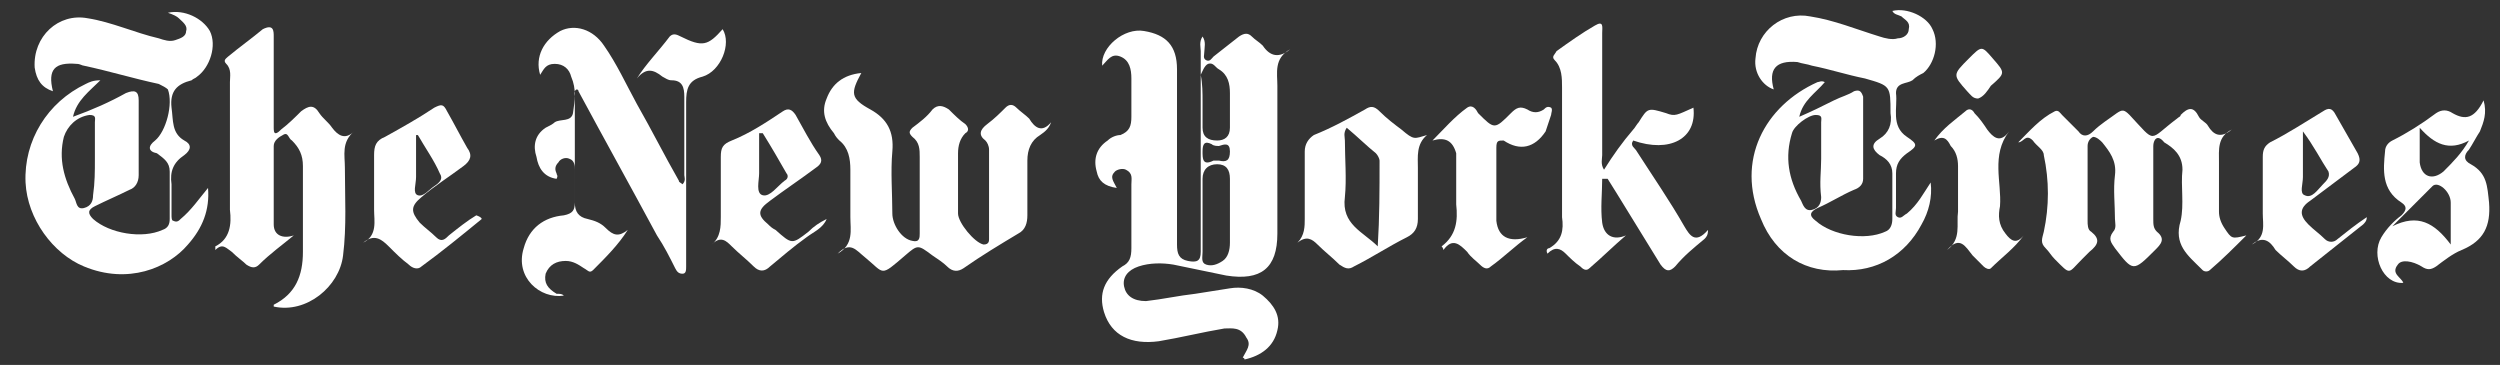
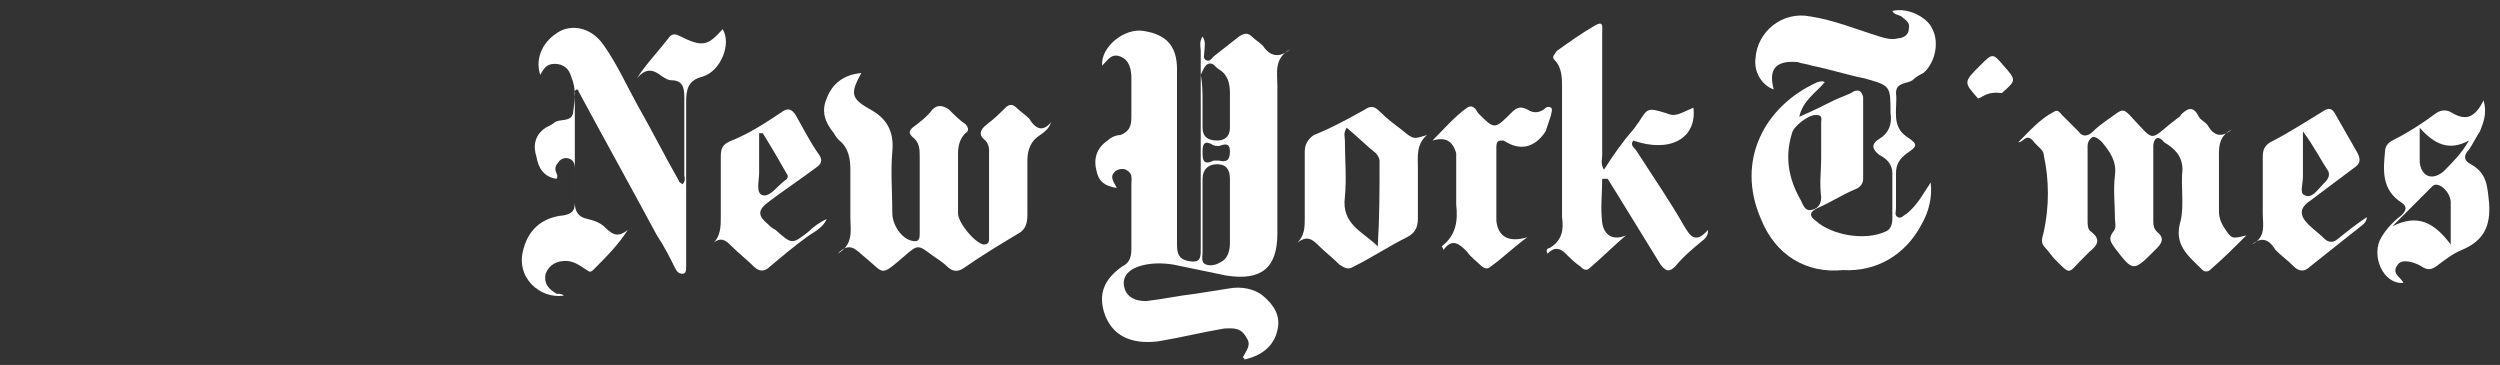
<svg xmlns="http://www.w3.org/2000/svg" version="1.1" id="Layer_1" x="0px" y="0px" viewBox="0 0 137 20" style="enable-background:new 0 0 137 20;" xml:space="preserve">
  <rect x="0" y="0" width="137" height="20" fill="#333333" stroke="none" />
  <style type="text/css">
	.st0{fill:#FFFFFF;}
</style>
  <g>
    <path class="st0" d="M70.7,2.7c-0.9,0.5-0.7,1.3-0.7,2c0,2.7,0,5.4,0,8.1c0,1.9-0.9,2.6-2.8,2.3c-1-0.2-1.9-0.4-2.9-0.6   c-0.6-0.1-1.3-0.1-1.9,0.1c-0.6,0.2-0.9,0.6-0.8,1.1c0.1,0.5,0.5,0.8,1.2,0.8c0.9-0.1,1.8-0.3,2.7-0.4c0.6-0.1,1.3-0.2,1.9-0.3   c0.6-0.1,1.3,0,1.8,0.4c0.6,0.5,1,1.1,0.8,1.9c-0.2,0.9-0.9,1.4-1.8,1.6c0-0.1-0.1-0.1-0.1-0.1c0.2-0.4,0.5-0.7,0.2-1.1   C68,17.9,67.5,18,67.1,18c-1.2,0.2-2.4,0.5-3.6,0.7c-1.5,0.2-2.6-0.3-3-1.6c-0.3-1,0-1.8,1-2.5c0.4-0.2,0.5-0.5,0.5-1   c0-1.2,0-2.3,0-3.5c0-0.3,0.1-0.6-0.3-0.8c-0.2-0.1-0.5,0-0.6,0.1c-0.3,0.3-0.1,0.5,0.1,0.9c-0.7-0.1-1-0.4-1.1-0.9   c-0.2-0.7,0-1.3,0.6-1.7c0.2-0.2,0.5-0.3,0.7-0.3C61.9,7.2,62,6.9,62,6.4c0-0.7,0-1.4,0-2.1c0-0.5-0.1-1-0.6-1.2   c-0.5-0.2-0.7,0.2-1,0.5c-0.1-1,1.2-2.1,2.3-1.9c1.2,0.2,1.8,0.8,1.8,2.1c0,3.2,0,6.4,0,9.6c0,0.5,0.1,0.8,0.6,0.9   c0.5,0.1,0.7,0,0.7-0.5c0-1.4,0-2.9,0-4.3c0-2.2,0-4.4,0-6.7c0-0.2-0.1-0.5,0.1-0.8c0.2,0.3,0.1,0.6,0.1,0.8c0,0.2-0.1,0.4,0.1,0.5   c0.2,0.1,0.3-0.1,0.4-0.2c0.5-0.4,0.9-0.7,1.4-1.1c0.3-0.2,0.5-0.2,0.7,0c0.2,0.2,0.4,0.3,0.6,0.5C69.6,3.1,70.1,3.2,70.7,2.7z    M65.9,11.9c0,0.6,0,1.3,0,1.9c0,0.3-0.1,0.6,0.2,0.7c0.3,0.1,0.6,0,0.9-0.2c0.3-0.2,0.4-0.6,0.4-1c0-1.2,0-2.3,0-3.5   c0-0.5-0.2-0.8-0.7-0.8c-0.5,0-0.8,0.3-0.8,0.8C65.9,10.6,65.9,11.2,65.9,11.9z M65.9,5.6c0,0.5,0,1,0,1.4c0,0.5,0.3,0.7,0.8,0.7   c0.4,0,0.7-0.2,0.7-0.7c0-0.6,0-1.3,0-1.9c0-0.5-0.1-1-0.6-1.3c-0.2-0.1-0.3-0.4-0.6-0.3c-0.2,0.1-0.3,0.4-0.4,0.6   C65.9,4.6,65.9,5.1,65.9,5.6z M66.8,8.8c0.4,0.1,0.6,0,0.6-0.5c0-0.5-0.3-0.4-0.6-0.3c-0.1,0-0.3,0-0.4-0.1c-0.4-0.2-0.5,0-0.5,0.4   c0,0.4,0,0.8,0.6,0.5C66.6,8.8,66.7,8.8,66.8,8.8z" />
-     <path class="st0" d="M4,6.4C5.1,6,6,5.6,6.9,5.1C7.4,4.9,7.6,5,7.6,5.5c0,1.4,0,2.7,0,4.1c0,0.4-0.2,0.7-0.5,0.8   c-0.6,0.3-1.3,0.6-1.9,0.9c-0.4,0.2-0.4,0.4-0.1,0.7c0.9,0.8,2.7,1.1,3.8,0.6c0.3-0.1,0.4-0.3,0.4-0.6c0-0.9,0-1.7,0-2.6   c0-0.5-0.3-0.7-0.7-1C8.1,8.3,8.1,8,8.5,7.7c0.6-0.5,1-2,0.7-2.8C9.1,4.8,8.9,4.7,8.7,4.6C7.3,4.3,6,3.9,4.6,3.6   c-0.1,0-0.2-0.1-0.4-0.1C3,3.4,2.6,3.8,2.9,5c-0.6-0.2-0.9-0.6-1-1.3c-0.1-1.7,1.3-3,2.9-2.7c1.3,0.2,2.6,0.8,3.9,1.1   C9,2.2,9.3,2.3,9.6,2.2c0.3-0.1,0.6-0.2,0.6-0.5c0.1-0.3-0.2-0.5-0.4-0.7C9.7,0.9,9.5,0.8,9.2,0.7c0.9-0.2,1.9,0.3,2.3,1   c0.4,0.8,0,2-0.7,2.5c-0.1,0.1-0.2,0.1-0.3,0.2C9.7,4.6,9.3,5,9.4,5.9c0.1,0.7,0,1.4,0.7,1.8c0.4,0.2,0.4,0.5,0,0.8   c-0.6,0.4-0.8,0.9-0.7,1.6c0,0.6,0,1.1,0,1.7c0,0.1,0,0.3,0.1,0.3c0.2,0.1,0.3,0,0.4-0.1c0.6-0.5,1-1.1,1.5-1.7   c0.1,1.2-0.3,2.2-1.1,3.1c-1.1,1.3-3.3,2.2-5.7,1.2C2.9,13.9,1.5,12,1.4,10C1.3,7.7,2.6,5.6,4.7,4.6c0.2-0.1,0.4-0.2,0.8-0.2   C4.9,5,4.2,5.5,4,6.4z M5.2,8.7c0-0.7,0-1.3,0-2c0-0.2,0.1-0.4-0.3-0.4C4.2,6.4,3.7,6.9,3.5,7.5c-0.3,1.2,0,2.3,0.6,3.4   c0.1,0.2,0.1,0.6,0.5,0.5c0.4-0.1,0.5-0.4,0.5-0.7C5.2,10,5.2,9.4,5.2,8.7z" />
    <path class="st0" d="M100,4.5c-0.5,0.6-1.2,1-1.4,1.9c0.7-0.3,1.3-0.6,1.9-0.9c0.4-0.2,0.8-0.3,1.1-0.5c0.3-0.1,0.4,0,0.5,0.3   c0,1.5,0,3,0,4.5c0,0.3-0.2,0.5-0.5,0.6c-0.7,0.3-1.3,0.7-2,1c-0.4,0.2-0.5,0.4-0.1,0.7c0.9,0.8,2.7,1.1,3.8,0.6   c0.3-0.1,0.4-0.4,0.4-0.7c0-0.8,0-1.6,0-2.5c0-0.5-0.3-0.8-0.7-1c-0.4-0.3-0.5-0.6,0-0.9c0.5-0.3,0.7-0.8,0.6-1.4   c0-1.5,0-1.5-1.4-1.9c-1-0.2-1.9-0.5-2.9-0.7c-0.3-0.1-0.5-0.1-0.8-0.2c-1.2-0.1-1.6,0.4-1.3,1.5c-0.6-0.2-1.1-0.9-1-1.7   c0.1-1.5,1.5-2.6,3-2.3c1.3,0.2,2.5,0.7,3.8,1.1c0.3,0.1,0.7,0.2,1,0.1c0.3,0,0.6-0.2,0.6-0.5c0.1-0.4-0.2-0.5-0.4-0.7   c-0.2-0.1-0.4-0.1-0.5-0.3c0.8-0.2,1.9,0.3,2.2,1c0.4,0.8,0.1,1.9-0.5,2.4c-0.2,0.1-0.4,0.2-0.6,0.4c-0.3,0.2-0.9,0.1-0.9,0.7   c0.1,0.8-0.3,1.8,0.6,2.4c0.6,0.4,0.6,0.5,0,0.9c-0.4,0.3-0.6,0.6-0.6,1.1c0,0.6,0,1.3,0,1.9c0,0.2-0.1,0.4,0.1,0.5   c0.2,0.1,0.3-0.1,0.5-0.2c0.6-0.5,0.9-1.1,1.3-1.7c0.1,0.8-0.1,1.6-0.5,2.3c-0.9,1.7-2.5,2.6-4.3,2.5C99,15,97.3,14,96.5,12   c-1.4-3.2,0.2-6.2,3.1-7.5C99.7,4.5,99.8,4.4,100,4.5z M99.8,8.7c0-0.7,0-1.3,0-2c0-0.2,0.1-0.4-0.3-0.4c-0.4,0-1.2,0.6-1.3,1   C97.8,8.6,98,9.8,98.7,11c0.1,0.2,0.2,0.6,0.6,0.5c0.4-0.1,0.5-0.4,0.5-0.7C99.7,10,99.8,9.4,99.8,8.7z" />
    <path class="st0" d="M30.9,16.2c-1.3,0.2-2.7-1-2.2-2.6c0.3-1.1,1.1-1.7,2.2-1.8c0.5-0.1,0.6-0.3,0.6-0.7c0-0.6,0-1.2,0-1.8   c0-0.2,0-0.5-0.3-0.6c-0.2-0.1-0.5,0-0.6,0.2c-0.2,0.2-0.2,0.4-0.1,0.6c0,0.1,0.1,0.1,0,0.3c-0.7-0.1-1-0.6-1.1-1.2   c-0.2-0.6-0.1-1.2,0.5-1.6c0.2-0.1,0.4-0.2,0.5-0.3c0.3-0.2,0.9,0,1-0.5c0.1-0.7,0.2-1.3-0.1-2c-0.1-0.4-0.4-0.7-0.9-0.7   c-0.5,0-0.6,0.3-0.8,0.6c-0.3-1,0.2-1.9,1.1-2.4c0.8-0.4,1.8-0.1,2.4,0.8c0.7,1,1.2,2.1,1.8,3.2c0.8,1.4,1.5,2.8,2.3,4.2   c0,0.1,0.1,0.1,0.2,0.2c0.2-0.2,0.1-0.4,0.1-0.5c0-1.4,0-2.9,0-4.3c0-0.5-0.1-0.9-0.7-0.9c-0.2,0-0.3-0.1-0.5-0.2   c-0.5-0.4-0.9-0.5-1.4,0.1c0.5-0.8,1.2-1.5,1.8-2.3c0.2-0.2,0.4-0.1,0.6,0c1.2,0.6,1.5,0.5,2.3-0.4c0.5,0.8-0.1,2.3-1.1,2.6   c-0.8,0.2-0.9,0.7-0.9,1.4c0,2.8,0,5.7,0,8.5c0,0.2,0,0.3,0,0.5c0,0.2,0,0.4-0.2,0.4c-0.2,0-0.3-0.1-0.4-0.3   c-0.3-0.6-0.6-1.2-1-1.8c-1.4-2.6-2.9-5.3-4.3-7.9c0-0.1-0.1-0.1-0.1-0.1c-0.2,0.1-0.1,0.3-0.1,0.4c0,1.9,0,3.9,0,5.8   c0,0.5,0.2,0.8,0.7,0.9c0.4,0.1,0.7,0.2,1,0.5c0.4,0.4,0.7,0.5,1.2,0.1c-0.5,0.8-1.2,1.5-1.9,2.2c-0.2,0.2-0.3,0-0.5-0.1   c-0.3-0.2-0.6-0.4-1-0.4c-0.5,0-0.9,0.2-1.1,0.7c-0.1,0.5,0.1,0.8,0.6,1.1C30.7,16.1,30.8,16.1,30.9,16.2z" />
    <path class="st0" d="M57.6,6.7C57.5,7,57.3,7.2,57,7.4c-0.5,0.3-0.7,0.8-0.7,1.4c0,1,0,2,0,3c0,0.4-0.1,0.8-0.5,1   c-1,0.6-2,1.2-3,1.9c-0.3,0.2-0.6,0.2-0.9-0.1c-0.2-0.2-0.5-0.4-0.8-0.6c-0.8-0.6-0.8-0.6-1.5,0c-1.4,1.2-1.1,1-2.2,0.1   c-0.5-0.4-0.8-0.9-1.5-0.2c0.9-0.5,0.7-1.3,0.7-2c0-0.9,0-1.8,0-2.6c0-0.6-0.1-1.2-0.6-1.6c-0.1-0.1-0.2-0.2-0.3-0.4   c-0.5-0.6-0.7-1.2-0.4-1.9c0.3-0.8,0.9-1.3,1.9-1.4c-0.6,1.1-0.6,1.4,0.5,2c0.9,0.5,1.3,1.2,1.2,2.3c-0.1,1.1,0,2.3,0,3.4   c0,0.6,0.5,1.4,1.1,1.5c0.4,0.1,0.4-0.2,0.4-0.4c0-0.5,0-1.1,0-1.6c0-0.9,0-1.7,0-2.6c0-0.4,0-0.8-0.4-1.1c-0.2-0.2-0.2-0.3,0-0.5   c0.4-0.3,0.8-0.6,1.1-1c0.3-0.3,0.6-0.2,0.9,0c0.3,0.3,0.6,0.6,0.9,0.8c0.2,0.2,0.2,0.4,0,0.5c-0.3,0.3-0.4,0.7-0.4,1.1   c0,1.1,0,2.2,0,3.3c0,0.5,0.9,1.6,1.4,1.7c0.3,0,0.3-0.2,0.3-0.3c0-1.6,0-3.3,0-4.9c0-0.2-0.1-0.4-0.2-0.5   c-0.4-0.3-0.3-0.6,0.1-0.9c0.4-0.3,0.7-0.6,1-0.9c0.2-0.2,0.4-0.2,0.6,0c0.2,0.2,0.5,0.4,0.7,0.6C56.7,7,57.1,7.3,57.6,6.7z" />
    <path class="st0" d="M122.3,7.1c-0.8,0.4-0.7,1.1-0.7,1.8c0,0.9,0,1.8,0,2.7c0,0.3,0.1,0.6,0.3,0.9c0.4,0.6,0.4,0.6,1.2,0.4   c-0.7,0.7-1.3,1.3-2,1.9c-0.1,0.1-0.3,0.1-0.4,0c0,0-0.1-0.1-0.1-0.1c-0.7-0.7-1.5-1.3-1.1-2.6c0.2-0.9,0-1.9,0.1-2.8   c0-0.8-0.5-1.2-1-1.5C118.2,7.3,118,7.7,118,8c0,0.6,0,1.3,0,1.9c0,0.7,0,1.4,0,2.1c0,0.3,0,0.5,0.2,0.7c0.5,0.4,0.2,0.7-0.1,1   c-1.2,1.2-1.2,1.2-2.2-0.1c-0.2-0.3-0.4-0.5-0.1-0.9c0.2-0.2,0.1-0.5,0.1-0.7c0-0.8-0.1-1.6,0-2.4c0.1-0.8-0.3-1.3-0.7-1.8   c-0.1-0.1-0.3-0.3-0.5-0.3c-0.2,0.1-0.3,0.3-0.3,0.5c0,0.8,0,1.6,0,2.5c0,0.5,0,1,0,1.6c0,0.2,0,0.5,0.2,0.6   c0.5,0.4,0.4,0.7-0.1,1.1c-0.1,0.1-0.2,0.2-0.4,0.4c-0.8,0.8-0.6,0.9-1.5,0c-0.2-0.2-0.3-0.4-0.5-0.6c-0.3-0.3-0.2-0.5-0.1-0.9   c0.3-1.4,0.3-2.8,0-4.2c0-0.3-0.4-0.5-0.6-0.8c-0.4-0.4-0.5,0.1-0.8,0.1c0.6-0.6,1.2-1.3,2-1.7c0.2-0.1,0.3,0.1,0.4,0.2   c0.3,0.3,0.6,0.6,0.9,0.9c0.2,0.3,0.5,0.3,0.8,0c0.4-0.4,0.9-0.7,1.3-1c0.3-0.2,0.4-0.2,0.7,0.1c1.5,1.6,1,1.4,2.6,0.2   c0.1-0.1,0.2-0.1,0.2-0.2c0.4-0.4,0.7-0.5,1,0.1c0.1,0.2,0.4,0.3,0.5,0.5C121.3,7.4,121.7,7.6,122.3,7.1z" />
-     <path class="st0" d="M16.1,12.9c-0.6,0.5-1.3,1-1.9,1.6c-0.2,0.2-0.4,0.2-0.7,0c-0.2-0.2-0.5-0.4-0.8-0.7c-0.3-0.2-0.5-0.5-0.9-0.1   c0-0.1,0-0.2,0-0.2c0.8-0.4,0.9-1.2,0.8-2c0-2.3,0-4.7,0-7c0-0.3,0.1-0.7-0.2-1c-0.2-0.2,0-0.3,0.1-0.4c0.6-0.5,1.3-1,1.9-1.5   C15,1.3,15,1.7,15,2c0,1.5,0,3,0,4.5c0,0.2,0,0.3,0,0.5c0,0.1,0,0.3,0.1,0.3c0.1,0,0.2-0.1,0.3-0.2c0.4-0.3,0.8-0.7,1.1-1   c0.4-0.3,0.7-0.4,1,0.1c0.2,0.3,0.5,0.5,0.7,0.8c0.3,0.4,0.7,0.7,1.2,0.2c-0.7,0.6-0.5,1.3-0.5,2c0,1.6,0.1,3.2-0.1,4.8   c-0.2,1.7-2,3.2-3.8,2.8c0,0,0-0.1,0-0.1c1.2-0.6,1.6-1.6,1.6-2.9c0-1.6,0-3.1,0-4.7c0-0.6-0.2-1-0.6-1.4c-0.2-0.1-0.2-0.5-0.5-0.3   C15.3,7.5,15,7.7,15,8c0,1.4,0,2.8,0,4.3C15,12.9,15.5,13.1,16.1,12.9z" />
    <path class="st0" d="M87.8,9.8c0,0.8-0.1,1.6,0,2.4c0.1,0.7,0.6,1,1.3,0.7c-0.7,0.6-1.3,1.2-2,1.8c-0.2,0.2-0.4,0-0.5-0.1   c-0.3-0.2-0.6-0.5-0.8-0.7c-0.3-0.3-0.6-0.4-1,0c-0.1-0.2,0-0.3,0.1-0.3c0.7-0.4,0.8-1,0.7-1.7c0-2.4,0-4.7,0-7.1   c0-0.5,0-1.1-0.4-1.5C85,3.1,85.2,3,85.3,2.8c0.7-0.5,1.4-1,2.1-1.4c0.5-0.3,0.4,0.1,0.4,0.4c0,2.2,0,4.5,0,6.7   c0,0.2-0.1,0.5,0.1,0.8c0.5-0.8,1-1.5,1.6-2.2c0.1-0.1,0.2-0.3,0.3-0.4c0.5-0.8,0.5-0.8,1.5-0.5c0.5,0.2,0.6,0.1,1.5-0.3   c0.2,1.7-1.3,2.5-3.3,1.8c-0.2,0.3,0.1,0.4,0.2,0.6c0.9,1.4,1.8,2.7,2.6,4.1c0.3,0.5,0.6,1,1.3,0.2c0,0.3-0.1,0.4-0.2,0.5   c-0.6,0.5-1.1,0.9-1.6,1.5c-0.3,0.3-0.5,0.3-0.8-0.1c-0.8-1.3-1.6-2.6-2.4-3.9c-0.2-0.3-0.3-0.5-0.5-0.8   C87.9,9.8,87.9,9.8,87.8,9.8z" />
    <path class="st0" d="M78.2,7.4c-0.6,0.5-0.5,1.2-0.5,1.8c0,0.9,0,1.8,0,2.8c0,0.5-0.2,0.8-0.6,1c-1,0.5-1.9,1.1-2.9,1.6   c-0.3,0.2-0.5,0.1-0.8-0.1c-0.4-0.4-0.8-0.7-1.2-1.1c-0.3-0.3-0.6-0.5-1.1-0.1c0.4-0.4,0.4-0.9,0.4-1.3c0-1.2,0-2.5,0-3.7   c0-0.4,0.2-0.7,0.5-0.9C73,7,73.9,6.5,74.8,6c0.3-0.2,0.5-0.2,0.8,0.1c0.4,0.4,0.8,0.7,1.2,1C77.5,7.7,77.5,7.6,78.2,7.4z M73.8,7   c-0.2,0.3-0.1,0.5-0.1,0.7c0,1,0.1,2.1,0,3.1c-0.2,1.5,1,1.9,1.8,2.7c0.1-1.6,0.1-3.1,0.1-4.7c0-0.1-0.1-0.3-0.2-0.4   C74.9,8,74.4,7.5,73.8,7z" />
    <path class="st0" d="M136.1,5.5c0.2,0.7,0,1.2-0.2,1.7c-0.2,0.3-0.4,0.7-0.6,1C135,8.5,135,8.8,135.4,9c0.9,0.5,0.9,1.2,1,2.1   c0.1,1.3-0.3,2.1-1.5,2.6c-0.5,0.2-1,0.6-1.4,0.9c-0.3,0.2-0.5,0.2-0.8,0c0,0,0,0,0,0c-0.5-0.3-1.1-0.4-1.3-0.1   c-0.4,0.5,0.2,0.7,0.3,1c-1.1,0.1-1.8-1.5-1.2-2.5c0.3-0.5,0.7-0.9,1.1-1.2c0.3-0.3,0.3-0.5,0-0.7c-1.1-0.7-1-1.8-0.9-2.8   c0-0.3,0.2-0.5,0.4-0.6c0.8-0.4,1.6-0.9,2.4-1.5c0.3-0.2,0.6-0.2,0.9,0C135.1,6.6,135.6,6.5,136.1,5.5z M134.3,13.4   c0-0.9,0-1.6,0-2.3c0-0.6-0.7-1.2-1-0.9c-0.7,0.7-1.4,1.4-2.2,2.2C132.5,11.7,133.4,12.2,134.3,13.4z M132.6,7c0,0.6,0,1,0,1.5   c0,0.1,0,0.3,0,0.4c0.1,0.8,0.7,1,1.3,0.5c0.5-0.5,1-1,1.4-1.7C134.2,8.3,133.4,7.9,132.6,7z" />
    <path class="st0" d="M39,13.4c0.5-0.4,0.5-1,0.5-1.5c0-1.1,0-2.2,0-3.3c0-0.5,0.1-0.7,0.6-0.9c1-0.4,1.9-1,2.8-1.6   c0.3-0.2,0.5-0.1,0.7,0.2c0.4,0.7,0.8,1.5,1.3,2.2c0.2,0.3,0.1,0.5-0.2,0.7c-0.8,0.6-1.7,1.2-2.5,1.8c-0.7,0.5-0.7,0.8-0.1,1.3   c0.1,0.1,0.2,0.2,0.4,0.3c0.9,0.8,0.9,0.8,1.8,0.1c0.3-0.3,0.6-0.5,1-0.7c-0.2,0.5-0.7,0.7-1.1,1c-0.7,0.5-1.4,1.1-2,1.6   c-0.3,0.3-0.6,0.3-0.9,0c-0.4-0.4-0.8-0.7-1.2-1.1C39.8,13.2,39.5,12.9,39,13.4z M41.8,7.3c-0.1,0-0.1,0-0.2,0c0,0.7,0,1.5,0,2.2   c0,0.4-0.2,1.1,0.2,1.2c0.4,0.1,0.8-0.5,1.2-0.8c0.2-0.1,0.2-0.3,0.1-0.4C42.7,8.8,42.3,8.1,41.8,7.3z" />
    <path class="st0" d="M123.4,13.4c0.8-0.4,0.6-1.1,0.6-1.7c0-1,0-2.1,0-3.1c0-0.4,0.1-0.6,0.4-0.8c1-0.5,1.9-1.1,2.9-1.7   c0.3-0.2,0.5-0.2,0.7,0.2c0.4,0.7,0.8,1.4,1.2,2.1c0.2,0.4,0.1,0.6-0.2,0.8c-0.8,0.6-1.6,1.2-2.4,1.8c-0.6,0.4-0.6,0.8-0.1,1.3   c0.3,0.3,0.6,0.5,0.9,0.8c0.2,0.2,0.5,0.2,0.7,0c0.5-0.4,1-0.8,1.6-1.2c0,0.2-0.1,0.3-0.2,0.4c-1,0.8-1.9,1.5-2.9,2.3   c-0.3,0.3-0.6,0.3-0.9,0c-0.3-0.3-0.7-0.6-1-0.9C124.4,13.2,124,12.9,123.4,13.4z M126.2,7.2c0,0.9,0,1.7,0,2.5   c0,0.4-0.2,0.9,0.1,1c0.4,0.2,0.7-0.3,1-0.6c0.2-0.2,0.4-0.4,0.3-0.7C127.2,8.8,126.8,8,126.2,7.2z" />
-     <path class="st0" d="M26.4,12c-1.1,0.9-2.2,1.8-3.3,2.6c-0.2,0.2-0.5,0.1-0.7-0.1c-0.4-0.3-0.7-0.6-1.1-1c-0.4-0.4-0.8-0.7-1.4-0.2   c0.8-0.4,0.6-1.2,0.6-1.8c0-1,0-2,0-3c0-0.5,0.1-0.8,0.6-1c0.9-0.5,1.8-1,2.7-1.6c0.4-0.2,0.5-0.2,0.7,0.2c0.4,0.7,0.7,1.3,1.1,2   c0.3,0.4,0.2,0.7-0.2,1c-0.8,0.6-1.6,1.1-2.3,1.7c-0.6,0.5-0.6,0.8-0.1,1.4c0.3,0.3,0.6,0.5,0.9,0.8c0.3,0.3,0.5,0.1,0.7-0.1   c0.5-0.4,1-0.8,1.5-1.1C26.4,11.9,26.4,12,26.4,12z M22.9,7.4c0,0-0.1,0-0.1,0c0,0.8,0,1.5,0,2.3c0,0.4-0.2,0.9,0.1,1   c0.3,0.1,0.6-0.3,0.9-0.5c0.3-0.2,0.5-0.4,0.3-0.7C23.8,8.8,23.3,8.1,22.9,7.4z" />
    <path class="st0" d="M83.7,13c-0.7,0.5-1.3,1.1-2,1.6c-0.2,0.2-0.4,0.1-0.6-0.1c-0.2-0.2-0.5-0.4-0.7-0.7c-0.4-0.4-0.8-0.8-1.3-0.1   c0-0.1-0.1-0.2-0.1-0.2c0.8-0.6,0.9-1.4,0.8-2.3c0-0.8,0-1.5,0-2.3c0-0.2,0-0.3,0-0.5c-0.2-0.7-0.6-0.9-1.3-0.7   c0.6-0.6,1.2-1.3,1.9-1.8c0.3-0.2,0.5,0.1,0.6,0.3c0.9,0.9,0.9,0.9,1.8,0c0.3-0.3,0.5-0.4,0.9-0.2c0.3,0.2,0.6,0.2,0.9,0   c0.1-0.1,0.2-0.2,0.4-0.1c0.1,0.1,0,0.3,0,0.4c-0.1,0.3-0.2,0.6-0.3,0.9c-0.6,0.9-1.4,1.1-2.3,0.5C82.1,7.7,82,7.7,82,8.1   c0,1.3,0,2.7,0,4C82.1,13,82.7,13.3,83.7,13z" />
-     <path class="st0" d="M106,7.7c0.5-0.7,1.1-1.1,1.7-1.6c0.2-0.2,0.4-0.1,0.5,0.1c0.3,0.3,0.5,0.6,0.7,0.9c0.3,0.4,0.7,0.8,1.2,0.1   c-1,1.3-0.4,2.8-0.5,4.1c-0.1,0.5-0.1,1,0.3,1.5c0.3,0.4,0.6,0.6,1,0.1c-0.5,0.7-1.2,1.2-1.8,1.8c-0.1,0.1-0.3,0-0.4-0.1   c-0.2-0.2-0.4-0.4-0.6-0.6c-0.4-0.5-0.7-1.1-1.4-0.3c0.8-0.6,0.5-1.4,0.6-2.1c0-0.8,0-1.7,0-2.5c0-0.4-0.1-0.8-0.4-1.1   C106.7,7.6,106.5,7.4,106,7.7z" />
-     <path class="st0" d="M108.4,5.4c-0.3,0-0.4-0.2-0.6-0.4c-0.8-0.9-0.8-0.9,0.1-1.8c0.7-0.7,0.7-0.7,1.3,0c0.7,0.8,0.7,0.8-0.1,1.5   C108.9,5,108.7,5.3,108.4,5.4z" />
+     <path class="st0" d="M108.4,5.4c-0.8-0.9-0.8-0.9,0.1-1.8c0.7-0.7,0.7-0.7,1.3,0c0.7,0.8,0.7,0.8-0.1,1.5   C108.9,5,108.7,5.3,108.4,5.4z" />
  </g>
</svg>